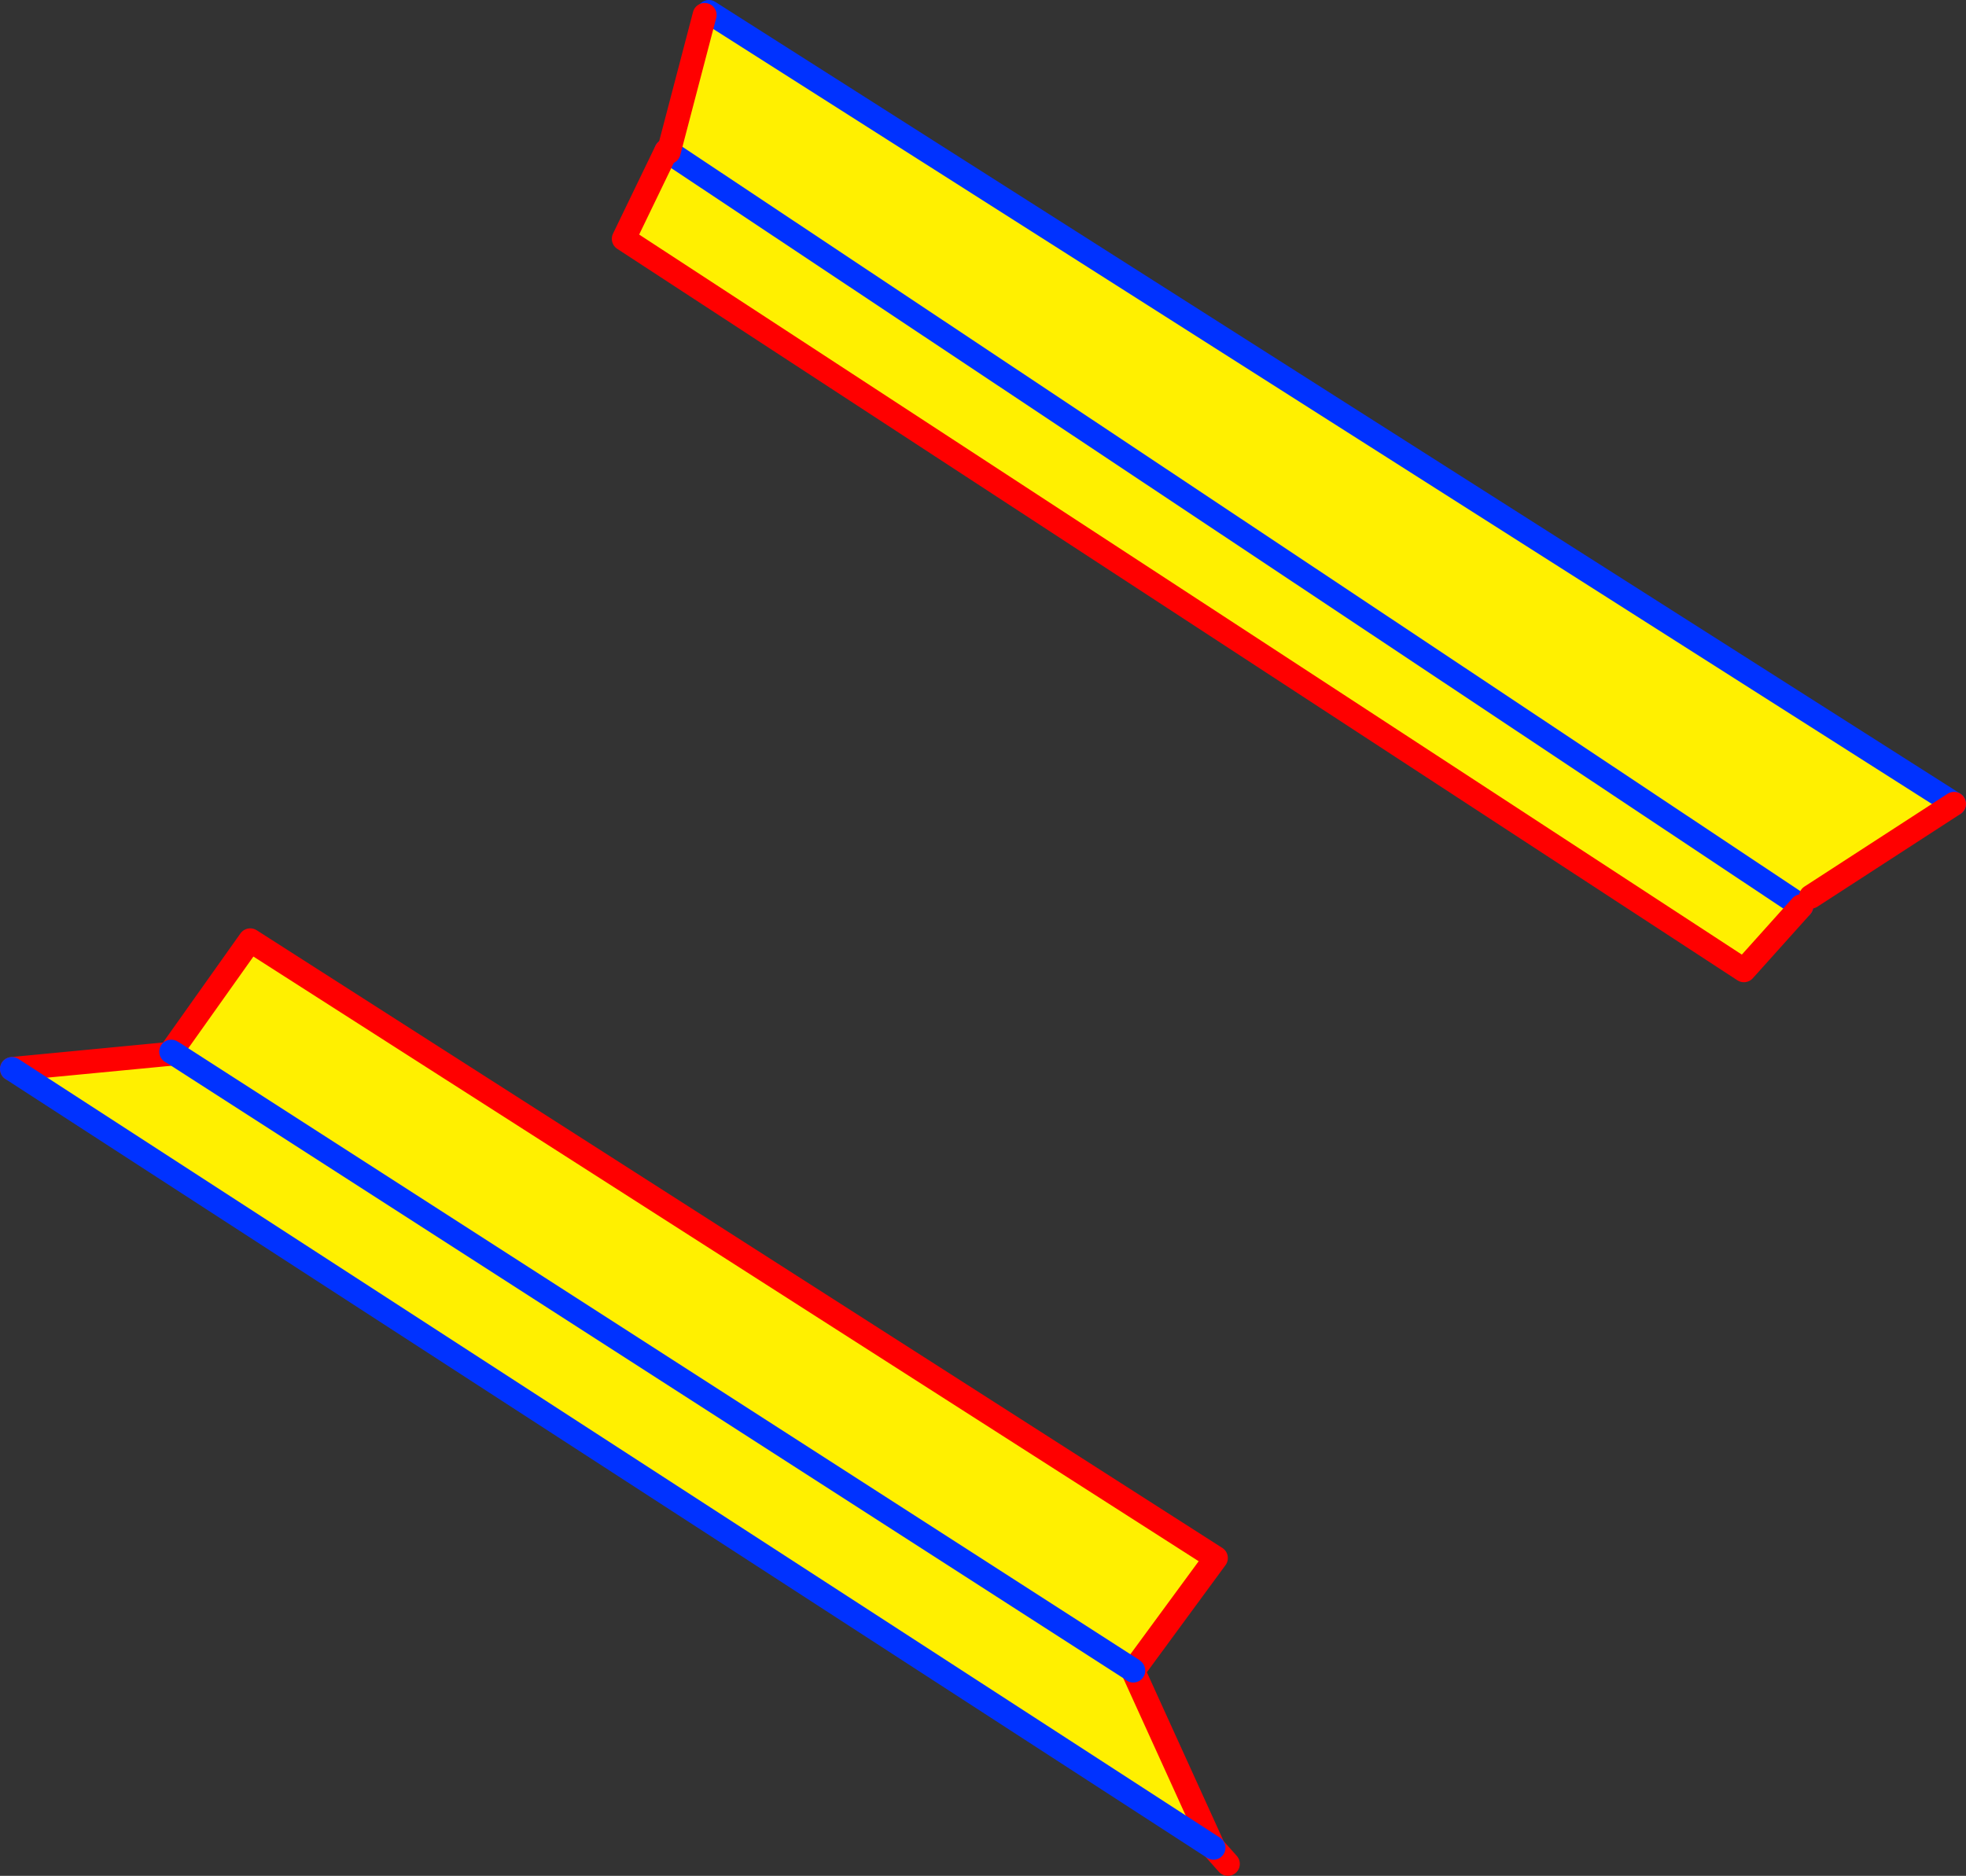
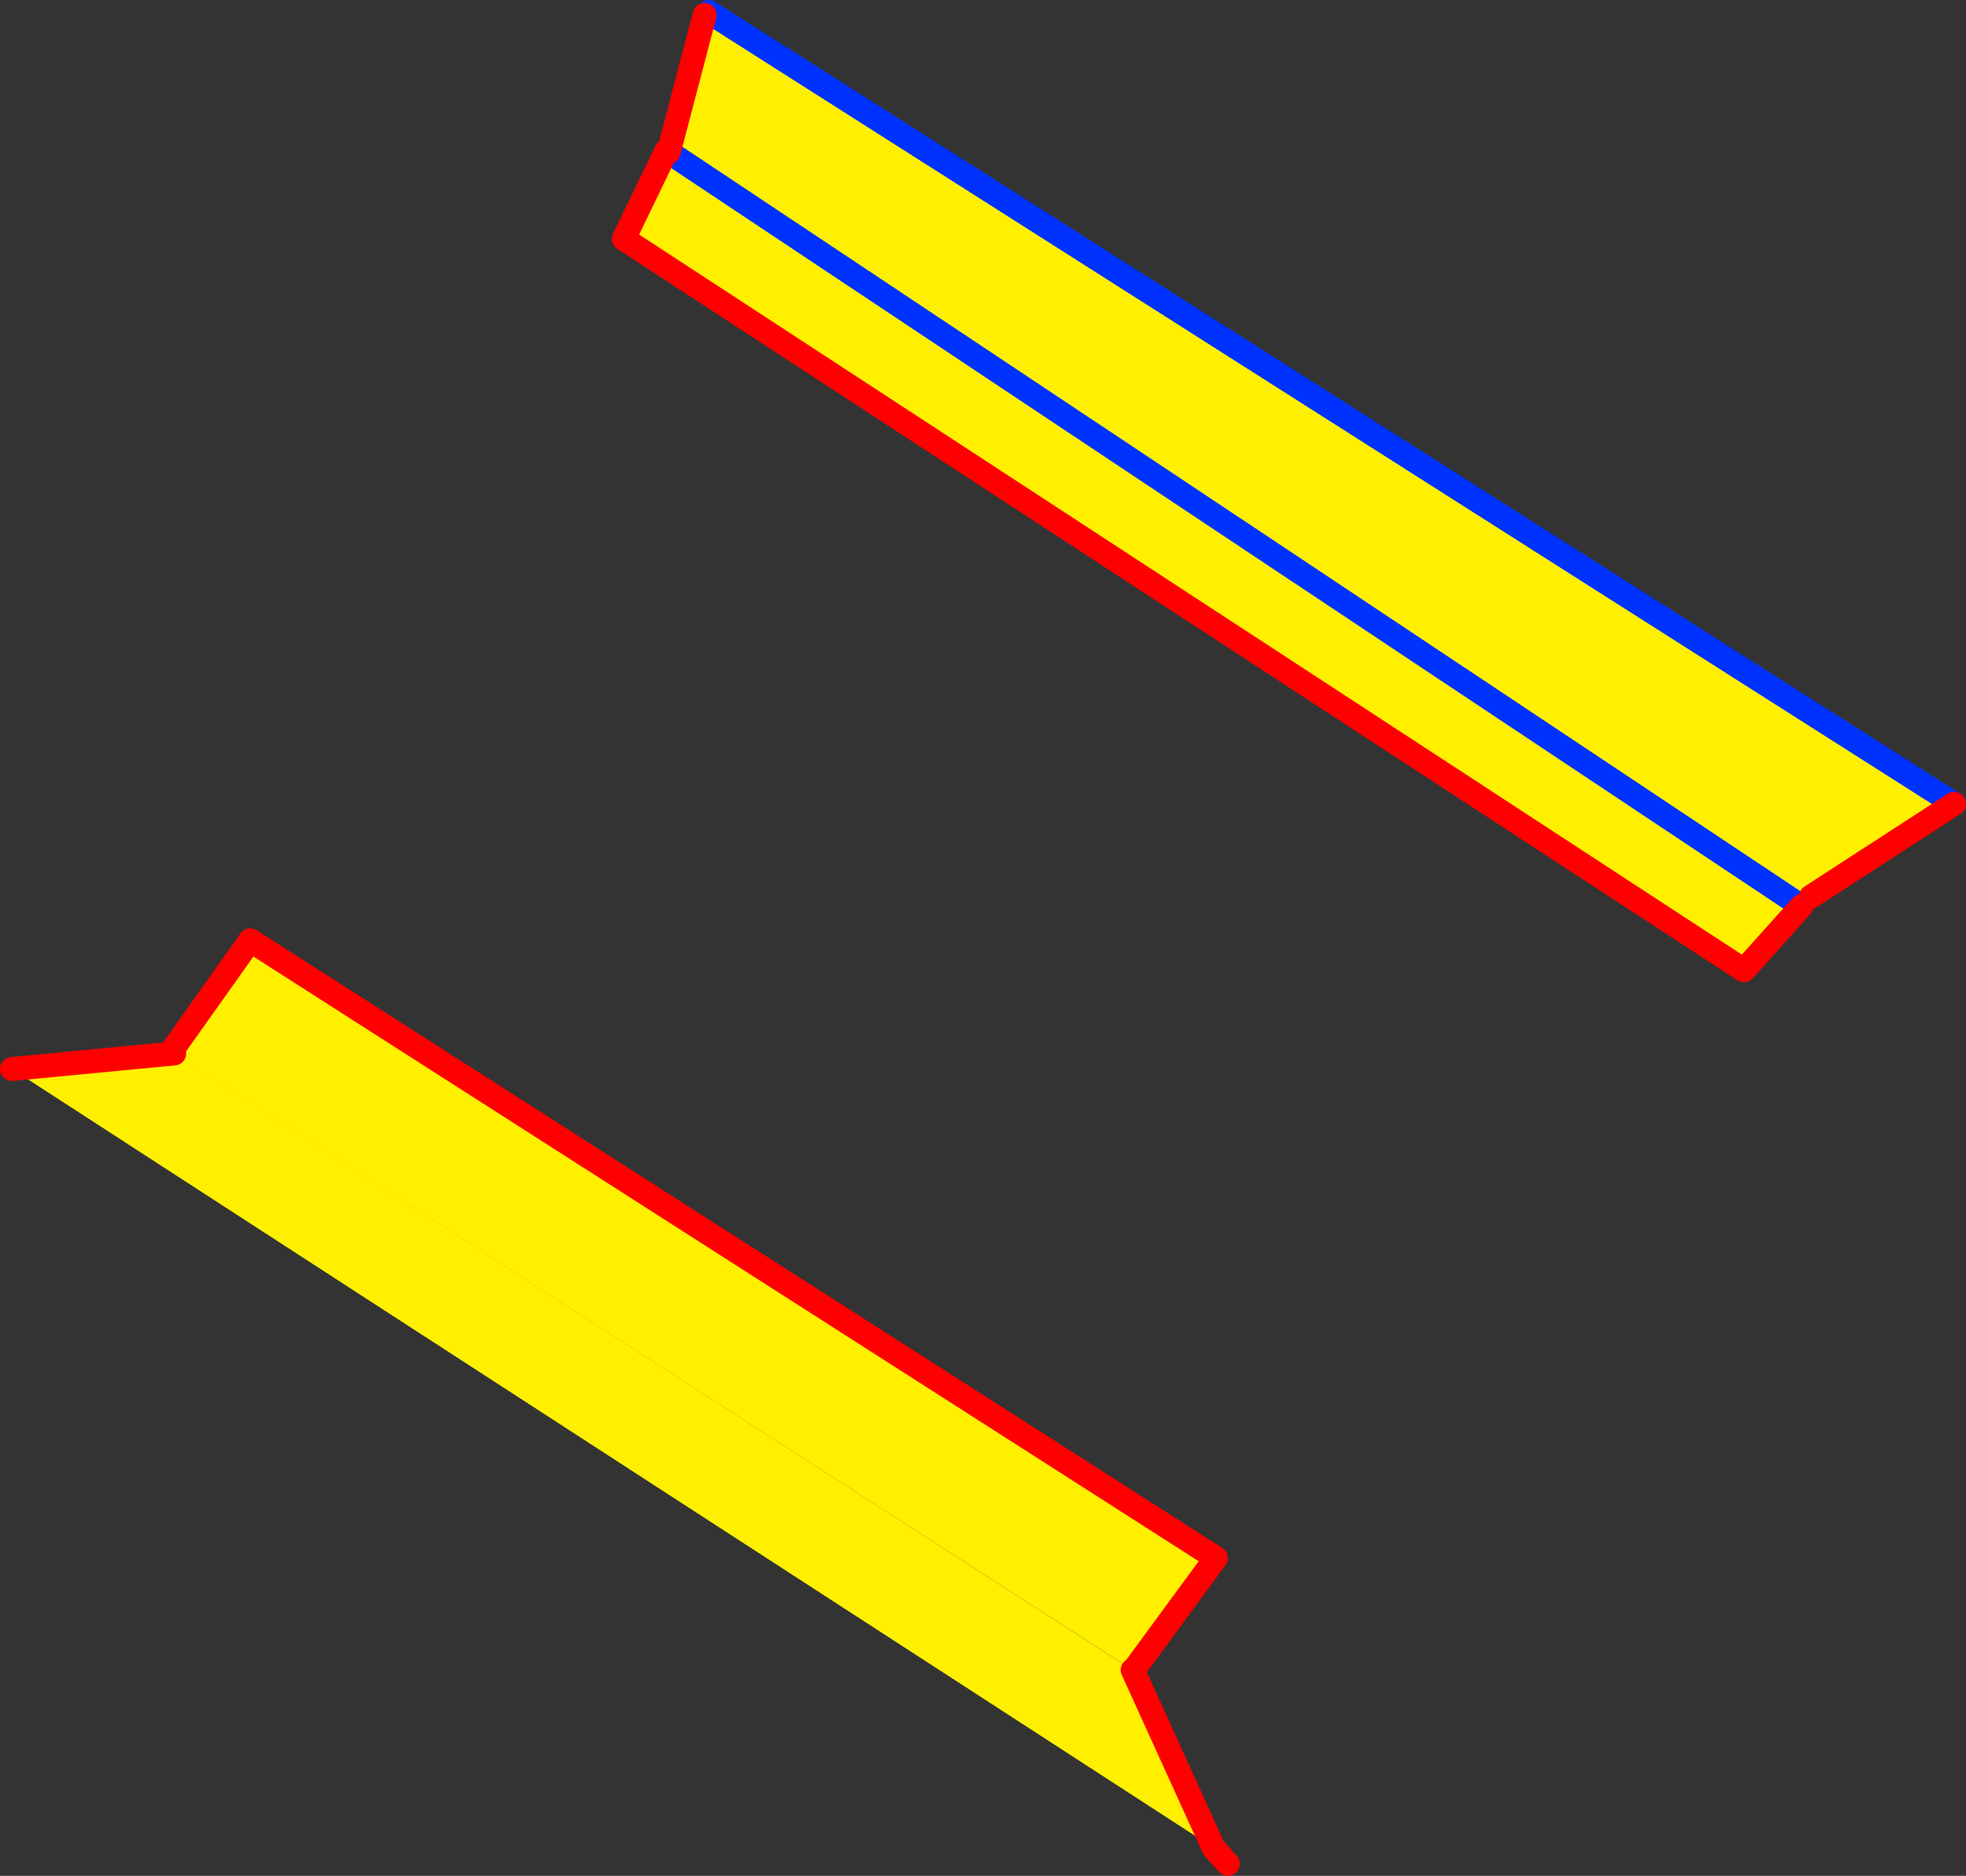
<svg xmlns="http://www.w3.org/2000/svg" height="156.7px" width="164.2px">
  <rect width="100%" height="100%" fill="#333333" stroke="none" />
  <g transform="matrix(1.0, 0.0, 0.0, 1.0, -267.4, -211.3)">
-     <path d="M362.05 350.85 L362.0 350.8 368.75 365.65 268.4 300.6 281.95 299.3 281.7 299.15 288.3 289.85 368.95 341.45 362.05 350.85 M281.95 299.3 L362.0 350.8 281.95 299.3" fill="#fff000" fill-rule="evenodd" stroke="none" />
+     <path d="M362.05 350.85 L362.0 350.8 368.75 365.65 268.4 300.6 281.95 299.3 281.7 299.15 288.3 289.85 368.95 341.45 362.05 350.85 L362.0 350.8 281.95 299.3" fill="#fff000" fill-rule="evenodd" stroke="none" />
    <path d="M362.0 350.8 L368.75 365.65 369.95 367.0 M281.7 299.15 L288.3 289.85 368.95 341.45 362.05 350.85 M268.4 300.6 L281.95 299.3" fill="none" stroke="#ff0000" stroke-linecap="round" stroke-linejoin="round" stroke-width="2.0" />
-     <path d="M362.05 350.85 L362.0 350.8 281.95 299.3 281.7 299.15 M368.75 365.65 L268.4 300.6" fill="none" stroke="#0032ff" stroke-linecap="round" stroke-linejoin="round" stroke-width="2.0" />
    <path d="M418.65 286.2 L417.85 287.0 323.25 224.0 417.85 287.0 413.05 292.35 319.5 231.25 323.05 223.9 323.25 224.0 326.25 212.55 326.6 212.3 430.6 278.45 418.65 286.2" fill="#fff000" fill-rule="evenodd" stroke="none" />
    <path d="M430.6 278.45 L326.6 212.3 M323.25 224.0 L417.85 287.0 M323.05 223.9 L323.25 224.0" fill="none" stroke="#0032ff" stroke-linecap="round" stroke-linejoin="round" stroke-width="2.0" />
    <path d="M418.65 286.2 L430.6 278.45 M326.25 212.55 L323.25 224.0" fill="none" stroke="#ff0000" stroke-linecap="round" stroke-linejoin="round" stroke-width="2.0" />
    <path d="M417.85 287.0 L413.05 292.35 319.5 231.25 323.05 223.9" fill="none" stroke="#ff0000" stroke-linecap="round" stroke-linejoin="round" stroke-width="2.0" />
  </g>
</svg>